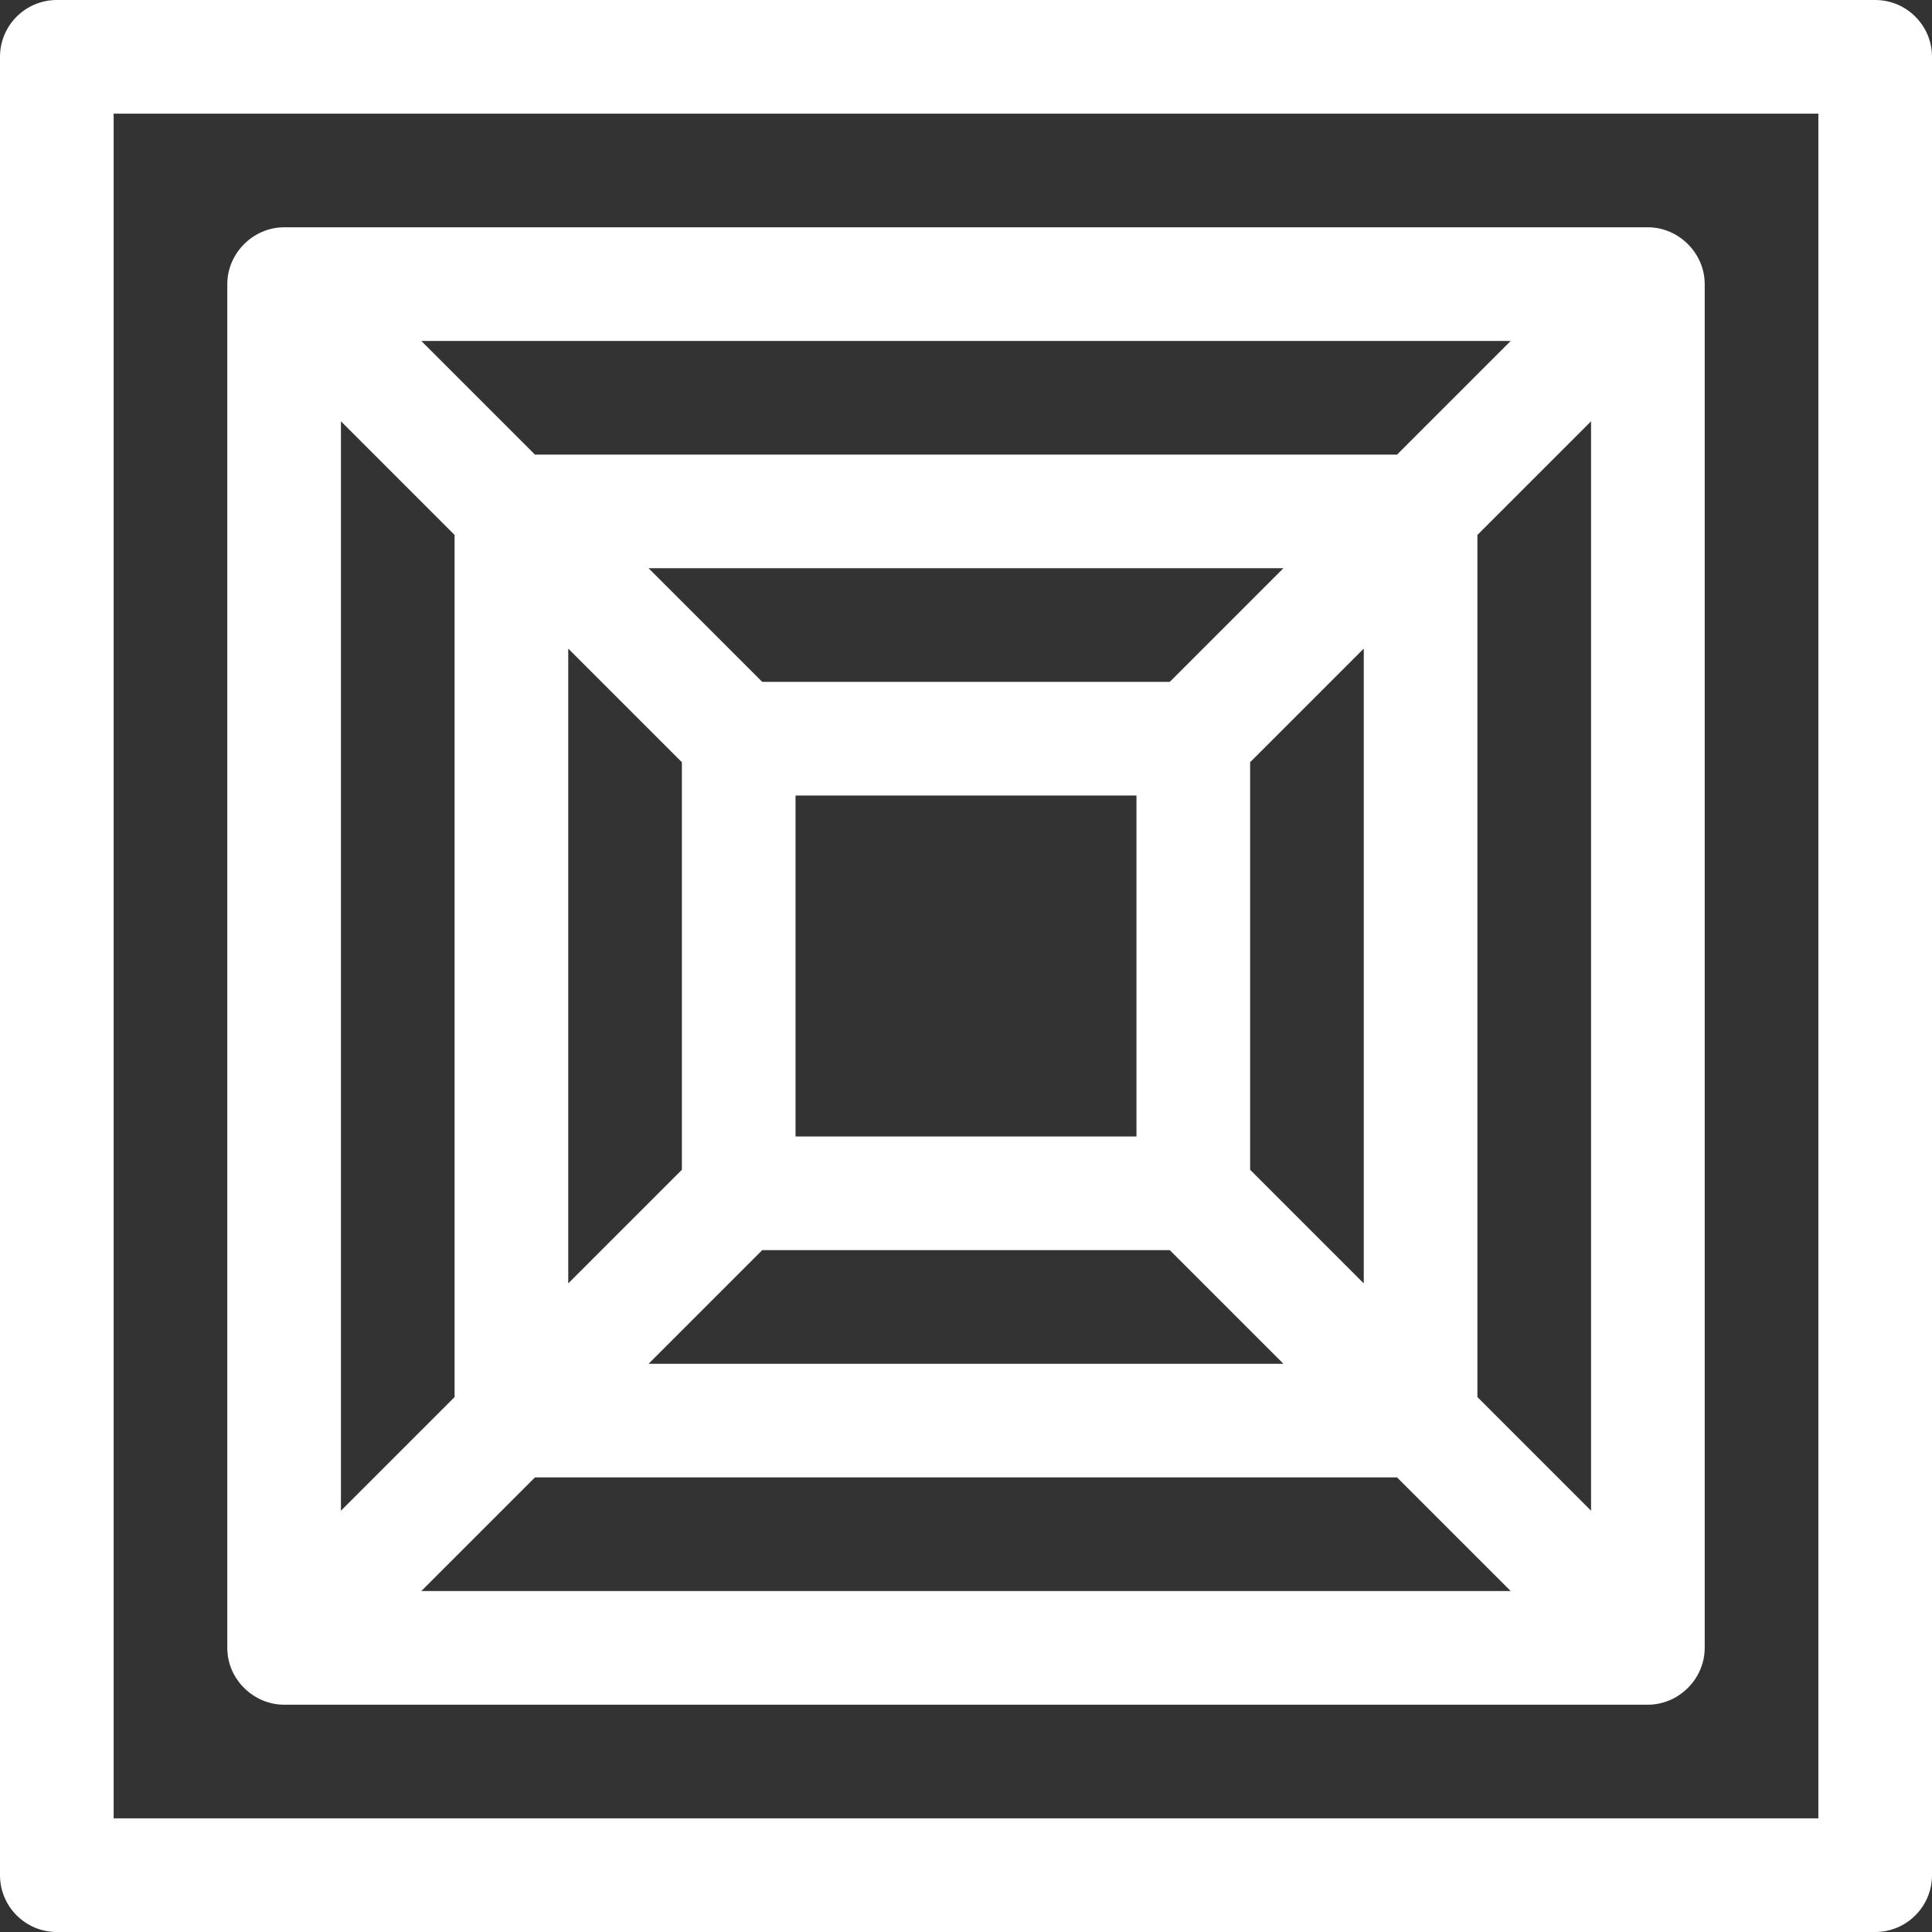
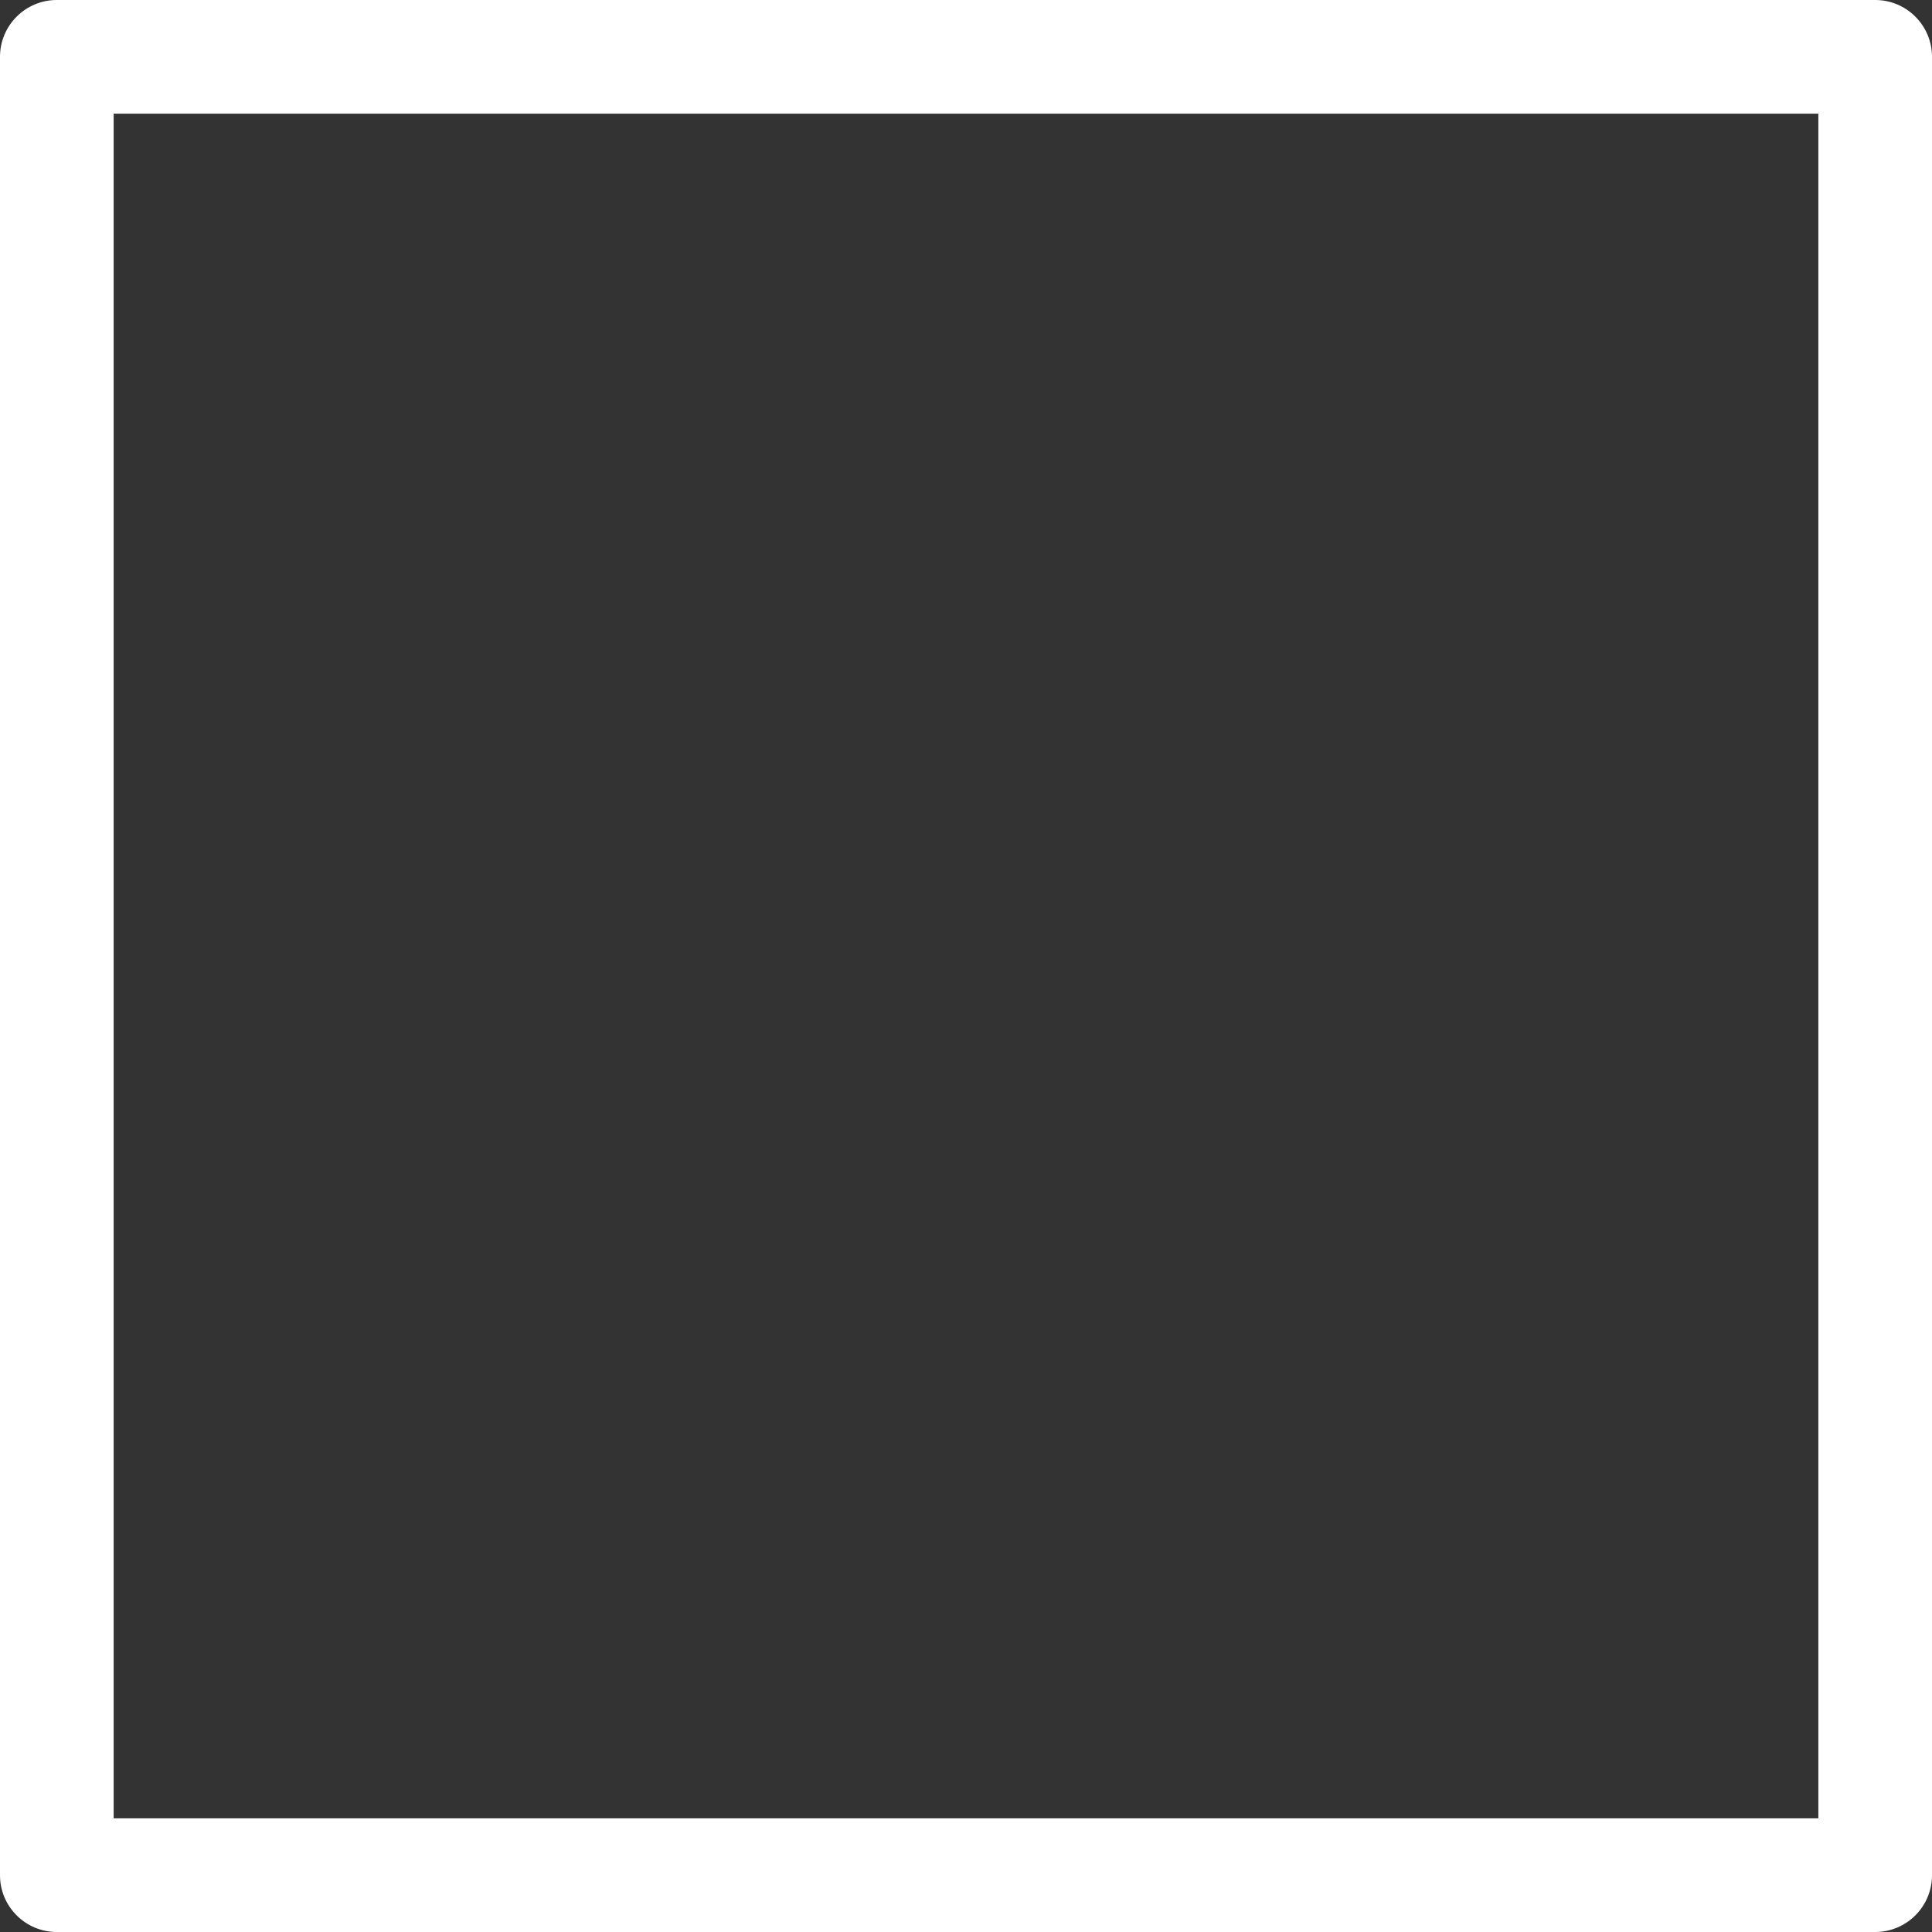
<svg xmlns="http://www.w3.org/2000/svg" version="1.1" width="512" height="512" x="0" y="0" viewBox="0 0 512 512" style="enable-background:new 0 0 512 512" xml:space="preserve" class="">
  <rect x="0" y="0" width="512" height="512" fill="#333333" stroke="none" />
  <g>
    <path d="M496.941 0H15.059C6.742 0 0 6.742 0 15.059v481.882C0 505.258 6.742 512 15.059 512h481.882c8.317 0 15.059-6.742 15.059-15.059V15.059C512 6.742 505.258 0 496.941 0zm-15.059 481.882H30.118V30.118h451.765v451.764z" fill="#ffffff" opacity="1" data-original="#000000" class="" />
-     <path d="M60.31 438.19c.743 7.598 7.356 13.575 14.984 13.575h361.412c8.194 0 15.059-6.862 15.059-15.059V75.294c0-8.197-6.87-15.059-15.059-15.059H75.294c-8.189 0-15.059 6.862-15.059 15.059v361.412c0 .494.027.992.075 1.484zm361.337-37.839-30.118-30.118V141.767l30.118-30.118zm-219.645-69.057h107.996l30.118 30.118H171.884zm8.822-30.117v-90.353h90.353v90.353zm120.47 8.821V202.002l30.118-30.118v168.231zm-21.296-129.292H202.002l-30.118-30.118h168.231zm-129.292 21.296v107.996l-30.118 30.118V171.884zm-38.939 189.527h228.467l30.118 30.118H111.649zm228.466-271.058H141.767l-30.118-30.118h288.702zm-249.762 21.296v228.467l-30.118 30.118V111.649z" fill="#ffffff" opacity="1" data-original="#000000" class="" />
  </g>
</svg>